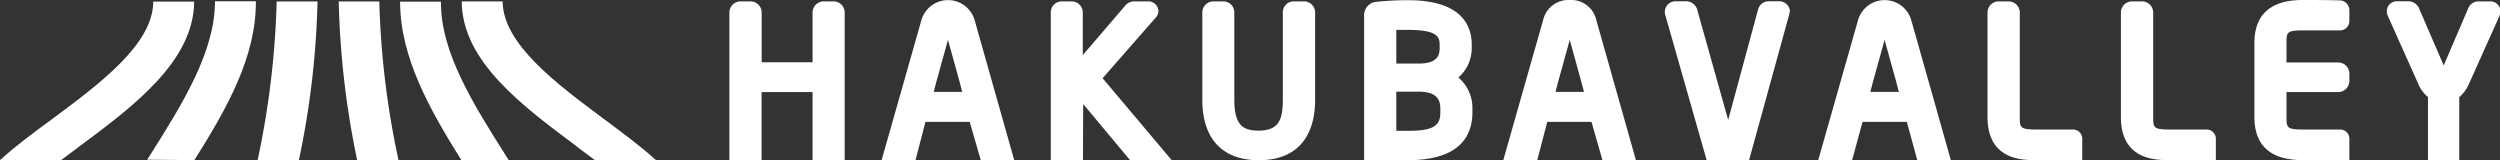
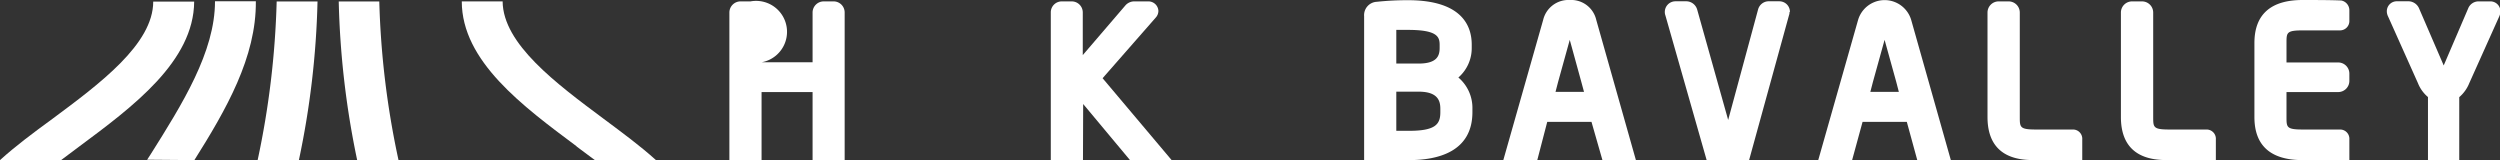
<svg xmlns="http://www.w3.org/2000/svg" viewBox="0 0 250.93 16.07">
  <rect x="0" y="0" width="250.93" height="16.07" fill="#333333" stroke="none" />
  <defs>
    <style>.cls-1{fill:#fff;}</style>
  </defs>
  <g id="レイヤー_2" data-name="レイヤー 2">
    <g id="レイヤー_1-2" data-name="レイヤー 1">
-       <path class="cls-1" d="M130.85.14h-1a1.09,1.09,0,0,0-1.09,1.1V10c0,2-.39,3.11-2.44,3.11-1.53,0-2.43-.51-2.43-3.11V1.24a1.1,1.1,0,0,0-1.1-1.1h-1a1.11,1.11,0,0,0-1.11,1.1V10c0,3.92,2,6.08,5.67,6.08S132,13.91,132,10V1.24a1.11,1.11,0,0,0-1.11-1.1" />
      <path class="cls-1" d="M221.48,13h-3.73c-1.63,0-1.63-.22-1.63-1.27V1.26A1.12,1.12,0,0,0,215,.14h-1a1.12,1.12,0,0,0-1.12,1.12V11.75c0,4.32,3.52,4.32,4.85,4.32h4.68V14a.93.93,0,0,0-.94-1" />
      <path class="cls-1" d="M208.09,13h-3.72c-1.64,0-1.64-.22-1.64-1.27V1.26A1.12,1.12,0,0,0,201.61.14h-1a1.12,1.12,0,0,0-1.12,1.12V11.75c0,4.32,3.52,4.32,4.84,4.32H209V14a.93.93,0,0,0-.95-1" />
      <path class="cls-1" d="M234.86,13h-3.72c-1.64,0-1.64-.22-1.64-1.27V9.24h5.19a1.12,1.12,0,0,0,1.12-1.12V7.39a1.12,1.12,0,0,0-1.12-1.12H229.5V4.32c0-1.05,0-1.27,1.64-1.27h3.72a.94.94,0,0,0,.95-1v-1a1,1,0,0,0-.81-1H235C234,0,232.12,0,231.12,0c-3.21,0-4.84,1.46-4.84,4.32v7.43c0,2.87,1.63,4.32,4.84,4.32h4.69V14a.93.93,0,0,0-.95-1" />
      <path class="cls-1" d="M246.84,16.07V9.75a3.59,3.59,0,0,0,1-1.39l3-6.68a1.26,1.26,0,0,0,.13-.54,1,1,0,0,0-1.06-1h-1.18a1.12,1.12,0,0,0-1,.72l-2.45,5.71L242.81.85a1.18,1.18,0,0,0-1-.72h-1.18a1,1,0,0,0-1.06,1,1.18,1.18,0,0,0,.13.53l3,6.7a3.5,3.5,0,0,0,1,1.38v6.32Z" />
      <path class="cls-1" d="M108.72,10.44l4.7,5.63h4.18l-6.93-8.22L116,1.77a1,1,0,0,0,.27-.69,1,1,0,0,0-1-.94h-1.39a1.18,1.18,0,0,0-.91.39l-4.29,5V1.24a1.11,1.11,0,0,0-1.11-1.1h-1a1.1,1.1,0,0,0-1.1,1.1V16.07h3.23Z" />
      <path class="cls-1" d="M179.66,1.2A1.06,1.06,0,0,0,178.6.13h-1.14a1.11,1.11,0,0,0-1,.83l-3,11.08L170.36,1A1.15,1.15,0,0,0,169.3.13h-1.12A1.07,1.07,0,0,0,167.1,1.2a1,1,0,0,0,.06.35l4.14,14.52h4.26l4-14.52a1,1,0,0,0,.06-.35" />
      <path class="cls-1" d="M146.38,7.78a3.9,3.9,0,0,0,1.34-3v-.3c0-2-1.11-4.46-6.39-4.46a29.38,29.38,0,0,0-3.14.16,1.34,1.34,0,0,0-1.27,1.44V16.07h4.51c2.9,0,6.36-.84,6.36-4.82v-.33a4,4,0,0,0-1.41-3.14M140.15,3l1.18,0c2.93,0,3.17.69,3.17,1.51v.3c0,.78-.25,1.57-2.11,1.57h-2.24Zm4.42,8.27c0,1.21-.5,1.86-3.14,1.86-.4,0-.81,0-1.21,0h-.07V9.2h2.24c1.93,0,2.18.92,2.18,1.72Z" />
      <path class="cls-1" d="M57.87,14.7l1.84,1.37h6.13c-1.52-1.38-3.35-2.73-5.27-4.16C55.84,8.39,50.48,4.41,50.45.14l-4.1,0c0,6,6.14,10.53,11.52,14.54" />
-       <path class="cls-1" d="M51.06,16.07l-.33-.52c-3.2-5.07-6.52-10.3-6.47-15.38l-4.1,0c0,5.61,3,10.86,6.17,15.94Z" />
      <path class="cls-1" d="M40,16.07A85.74,85.74,0,0,1,38.07.15H34a86.81,86.81,0,0,0,1.85,15.92Z" />
      <path class="cls-1" d="M30,16.07A86,86,0,0,0,31.87.15h-4.1a86.6,86.6,0,0,1-1.91,15.92Z" />
      <path class="cls-1" d="M19.51,16.07C22.7,11,25.73,5.74,25.68.13l-4.1,0c0,5.08-3.28,10.31-6.48,15.39l-.33.51Z" />
      <path class="cls-1" d="M6.13,16.07c.59-.45,1.2-.91,1.83-1.37,5.39-4,11.49-8.54,11.53-14.54l-4.11,0c0,4.27-5.38,8.25-10.12,11.77C3.34,13.33,1.52,14.69,0,16.07Z" />
-       <path class="cls-1" d="M98.44,16.07h3.36L97.82,2a2.78,2.78,0,0,0-5.33,0l-4,14.07h3.4l1-3.84h4.44ZM95.15,4l1.17,4.22.26,1H93.72l.26-1Z" />
      <path class="cls-1" d="M160.84,16.07h3.36L160.22,2a2.58,2.58,0,0,0-2.65-2,2.61,2.61,0,0,0-2.68,2l-4,14.07h3.41l1-3.84h4.44ZM157.56,4l1.16,4.22.27,1h-2.86l.26-1Z" />
      <path class="cls-1" d="M192.44,16.07h3.37L191.83,2a2.78,2.78,0,0,0-5.33,0l-4,14.07h3.4l1.05-3.84h4.44ZM189.16,4l1.17,4.22.26,1h-2.86l.26-1Z" />
-       <path class="cls-1" d="M83.68.14h-1a1.12,1.12,0,0,0-1.12,1.11v5H76.45v-5A1.12,1.12,0,0,0,75.33.14h-1a1.12,1.12,0,0,0-1.12,1.11V16.07h3.23V9.24h5.12v6.83h3.22V1.25A1.11,1.11,0,0,0,83.68.14" />
+       <path class="cls-1" d="M83.68.14h-1a1.12,1.12,0,0,0-1.12,1.11v5H76.45A1.12,1.12,0,0,0,75.33.14h-1a1.12,1.12,0,0,0-1.12,1.11V16.07h3.23V9.24h5.12v6.83h3.22V1.25A1.11,1.11,0,0,0,83.68.14" />
    </g>
  </g>
</svg>